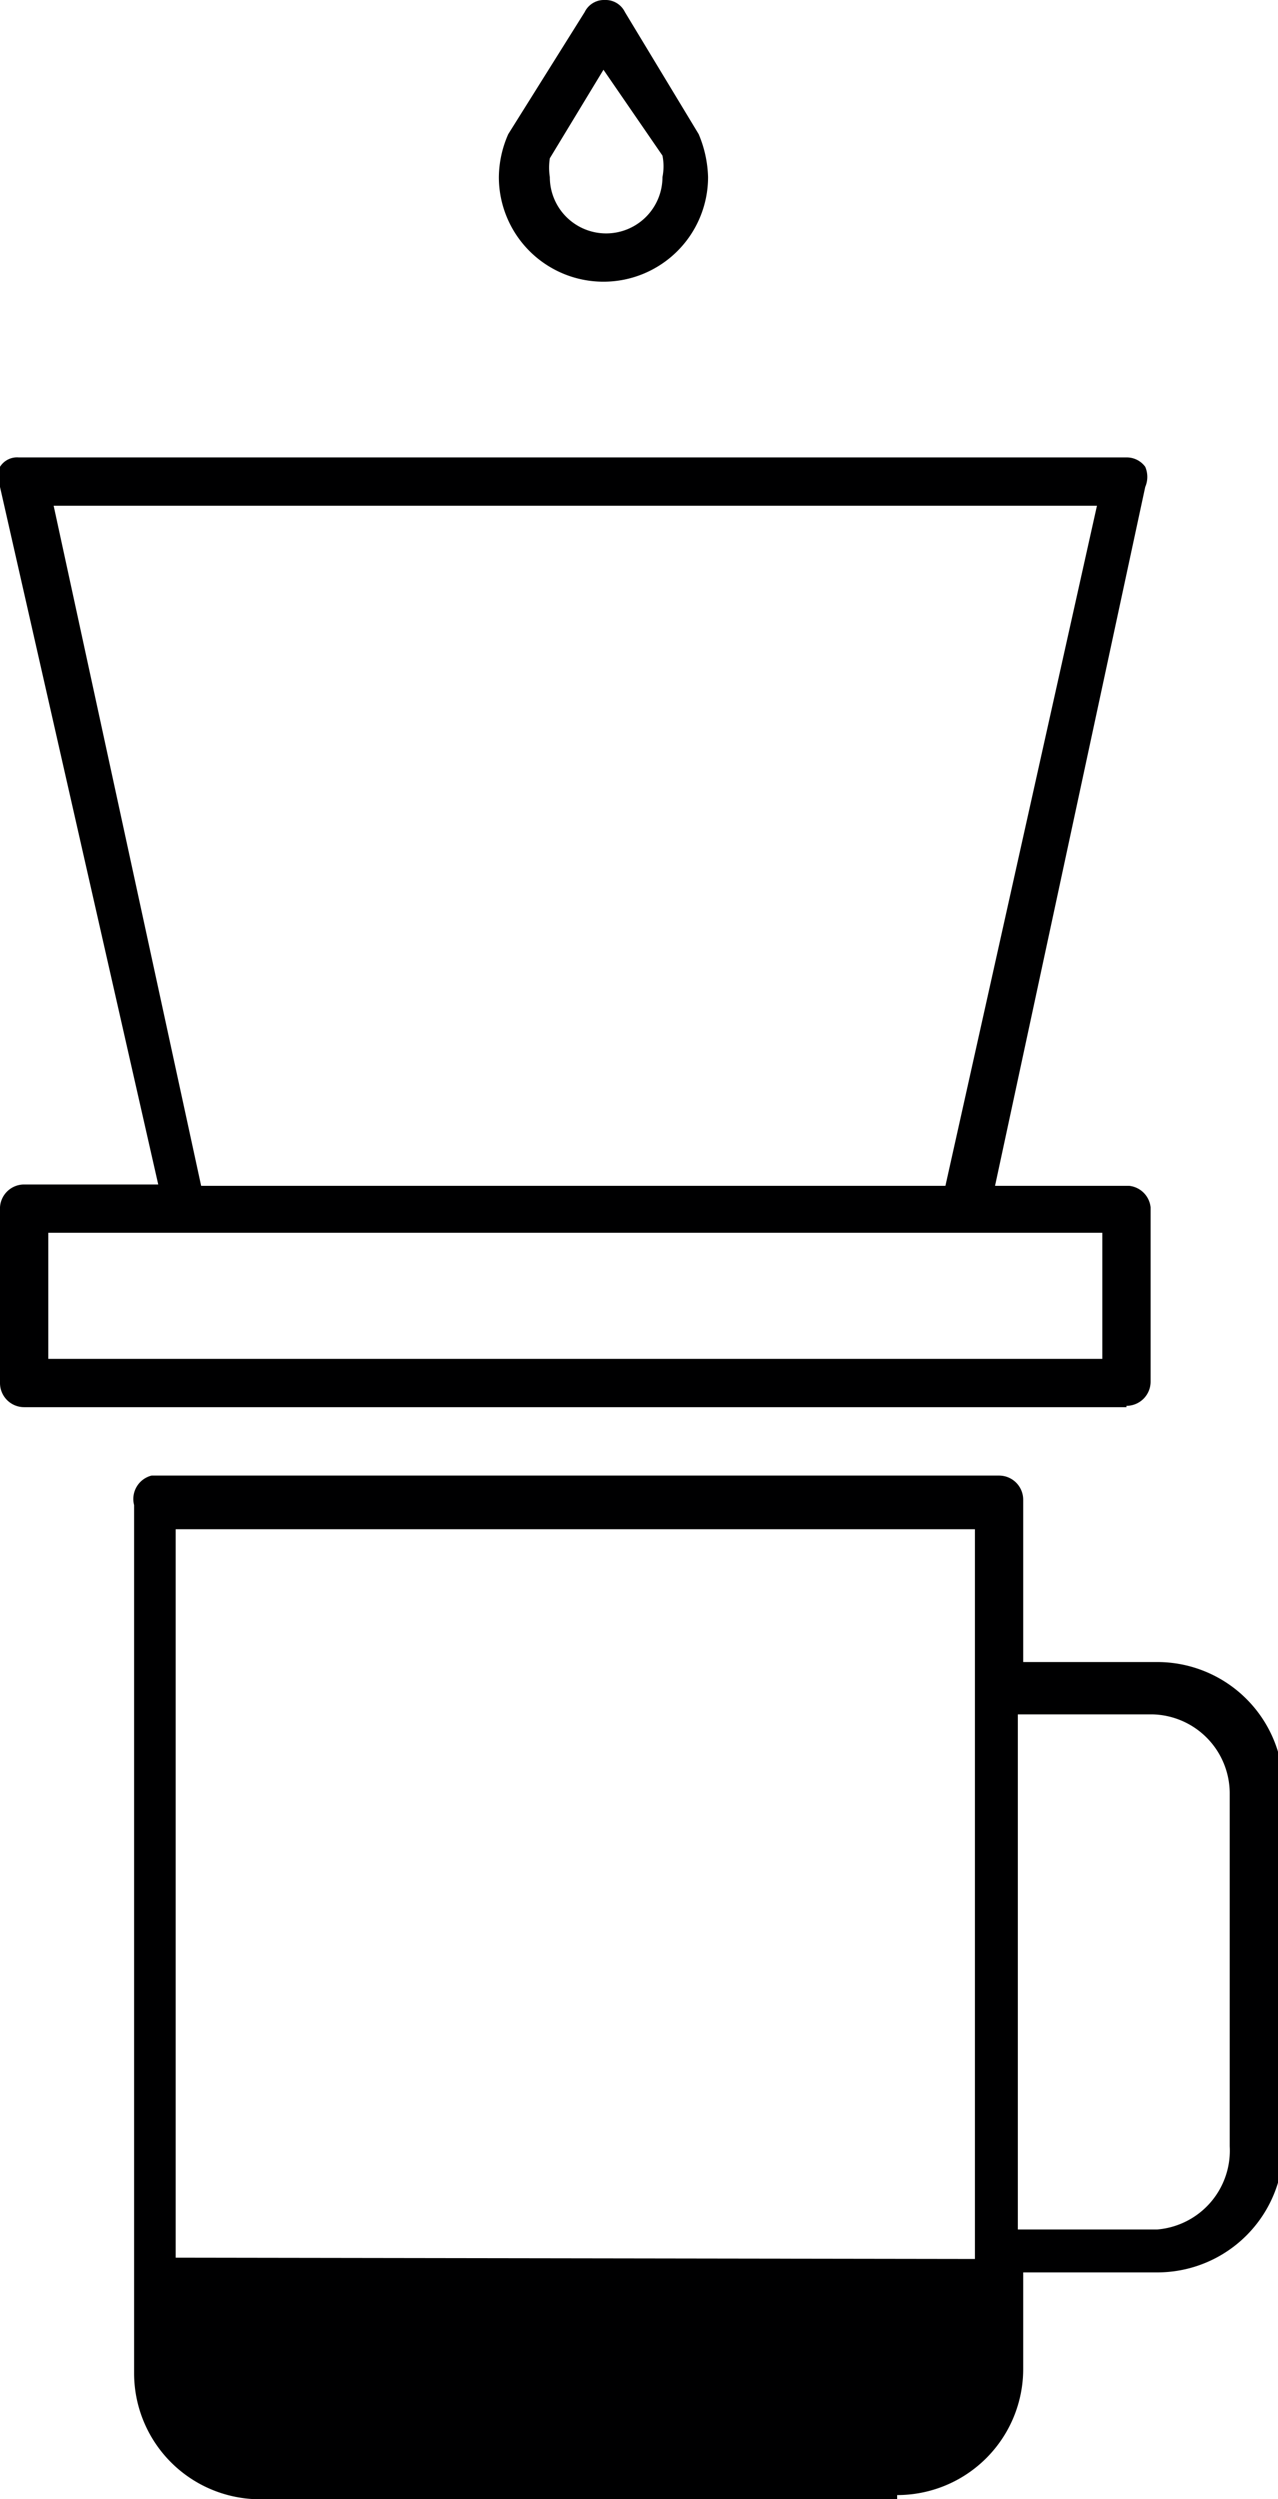
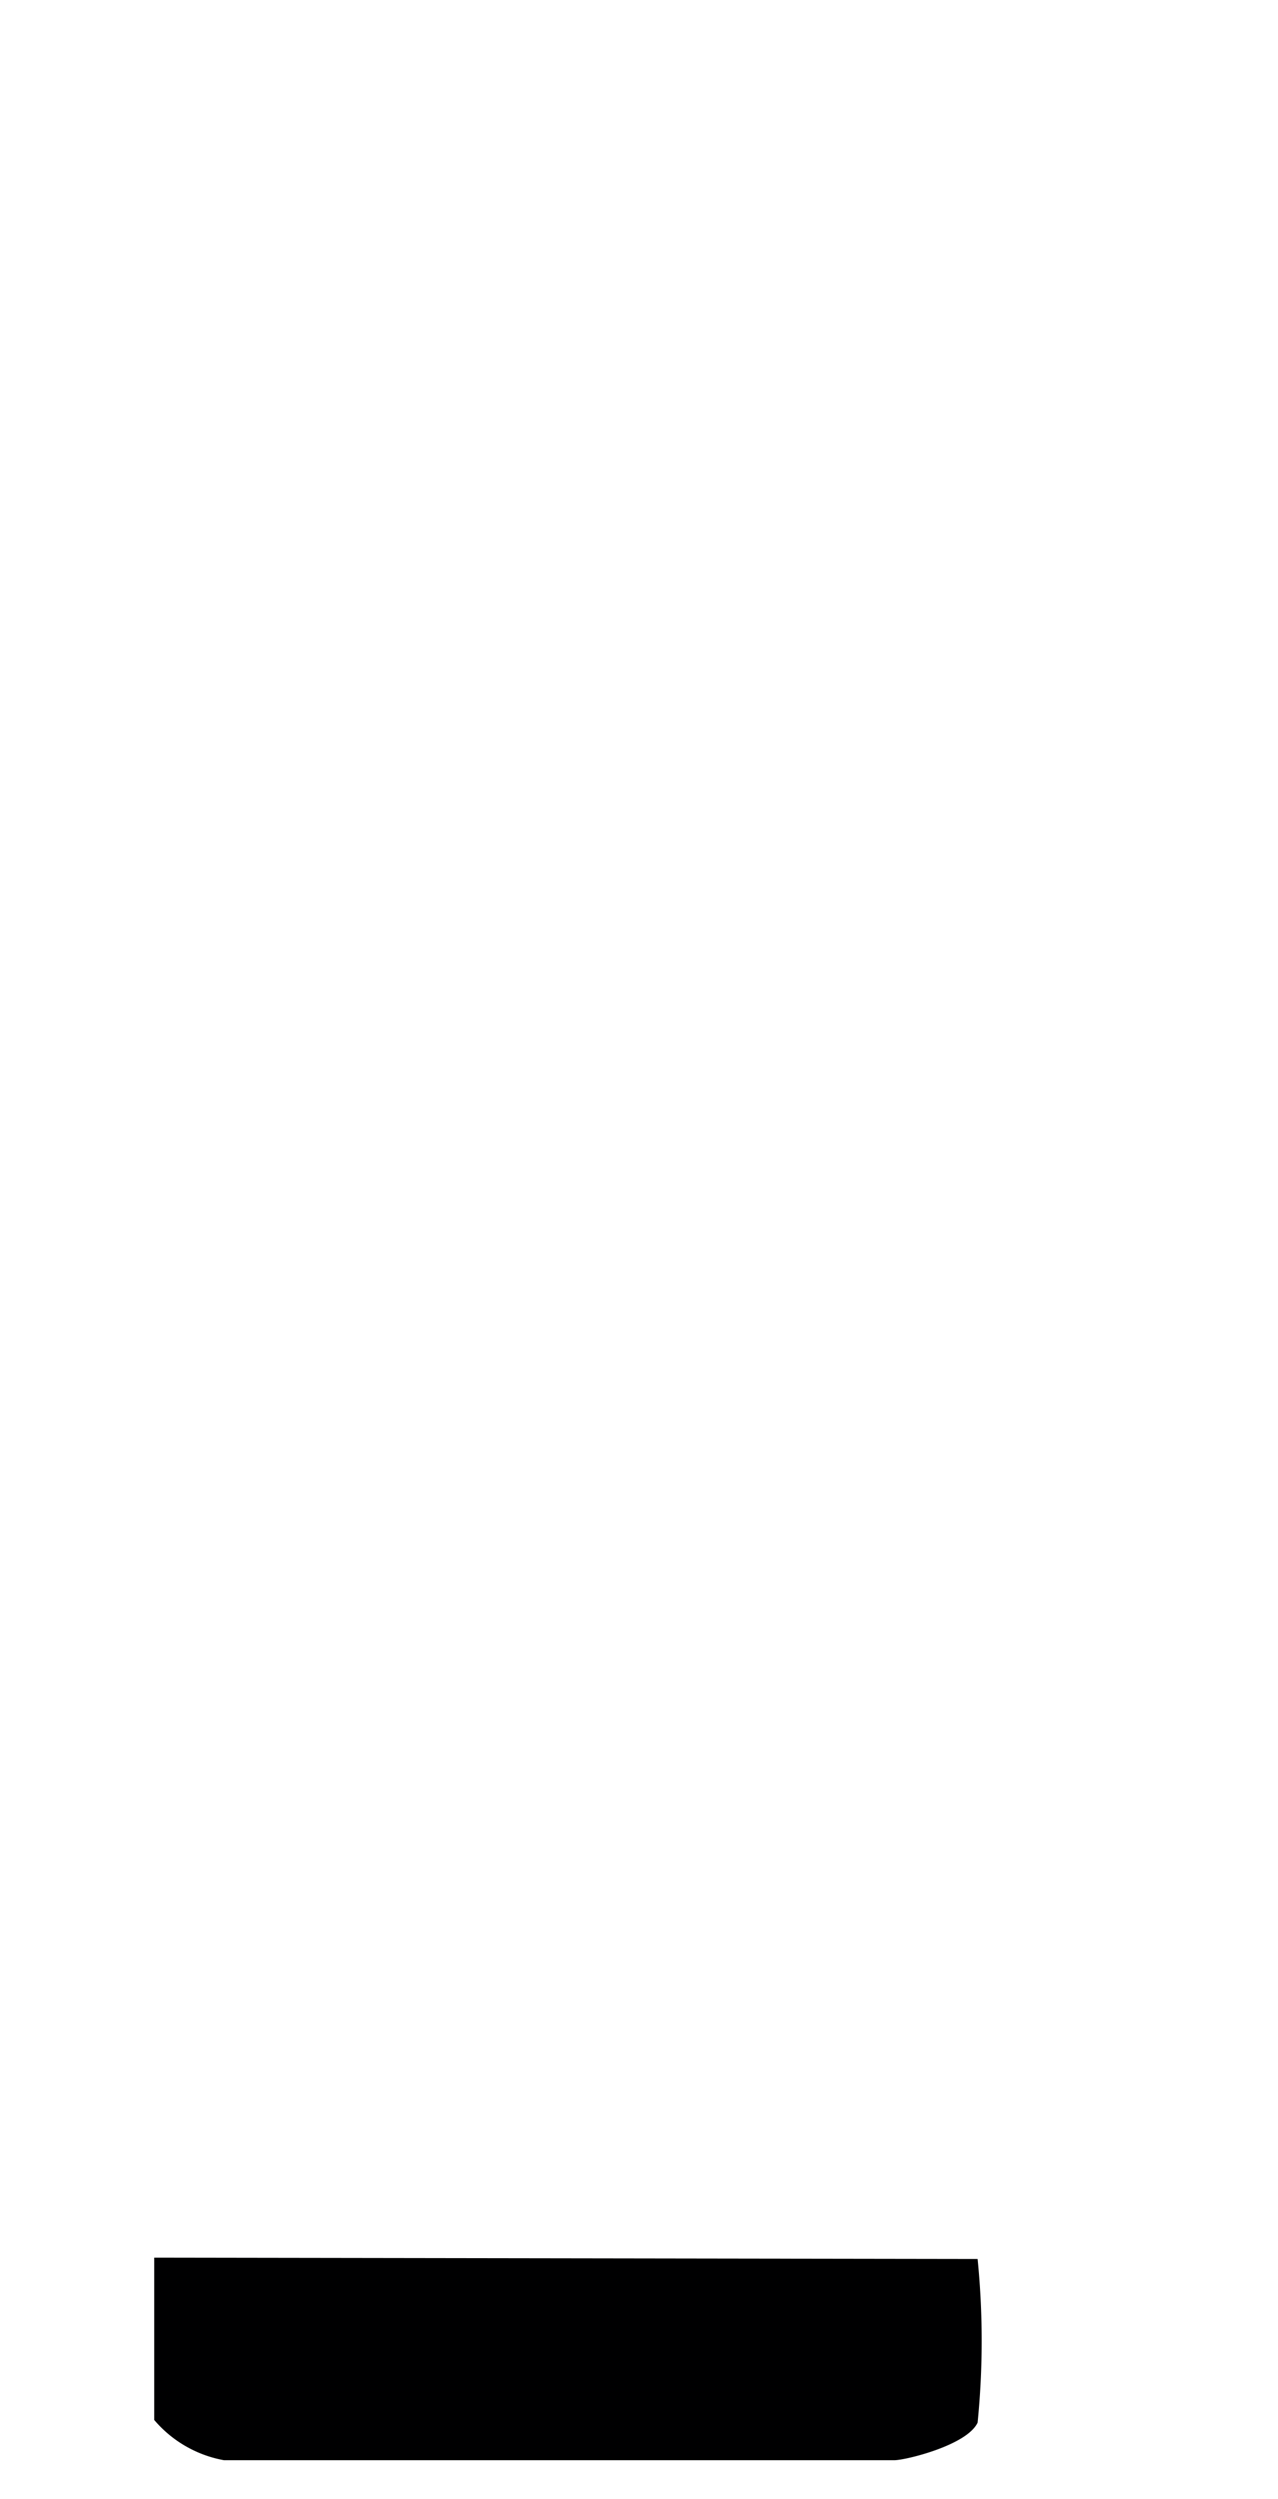
<svg xmlns="http://www.w3.org/2000/svg" viewBox="0 0 9.53 18.63">
  <title>phin</title>
-   <path d="M6.69,18.63H1.89A.94.94,0,0,1,1,17.69V11.22A.18.18,0,0,1,1.13,11H7.45a.18.18,0,0,1,.18.18v1.21h1a.94.94,0,0,1,.94.94V16a.94.94,0,0,1-.94.94h-1v.72a.94.94,0,0,1-.94.94ZM1.31,11.4v6.29a.58.58,0,0,0,.58.58h4.8a.58.58,0,0,0,.58-.58V11.4Zm6.32,5.22h1A.59.59,0,0,0,9.17,16V13.37a.59.59,0,0,0-.58-.59h-1v3.84Zm.77-6.13H.18A.18.18,0,0,1,0,10.31V9a.18.18,0,0,1,.18-.17h1L0,3.63a.16.16,0,0,1,0-.15.15.15,0,0,1,.14-.07H8.4a.17.17,0,0,1,.14.07.19.19,0,0,1,0,.15L7.42,8.84h1A.18.18,0,0,1,8.58,9v1.3a.18.18,0,0,1-.18.18Zm-8-.36H8.22V9.19H.36v.94ZM1.5,8.84H7.05L8.18,3.77H.4L1.5,8.84Zm3-6.74a.78.78,0,0,1-.78-.78A.81.81,0,0,1,3.79,1L4.36.09A.16.16,0,0,1,4.51,0h0a.16.16,0,0,1,.15.09L5.21,1s0,0,0,0a.88.88,0,0,1,.07.32.78.78,0,0,1-.78.78Zm0-1.58-.4.66a.46.46,0,0,0,0,.14.42.42,0,0,0,.42.42.42.42,0,0,0,.42-.42.41.41,0,0,0,0-.16Z" style="fill:#000001;fill-rule:evenodd" />
  <path d="M1.15,16.83s0,1.13,0,1.21a.89.89,0,0,0,.52.3c.19,0,4.92,0,5,0s.54-.11.62-.28a6.14,6.14,0,0,0,0-1.22Z" style="fill:#000001;fill-rule:evenodd" />
</svg>